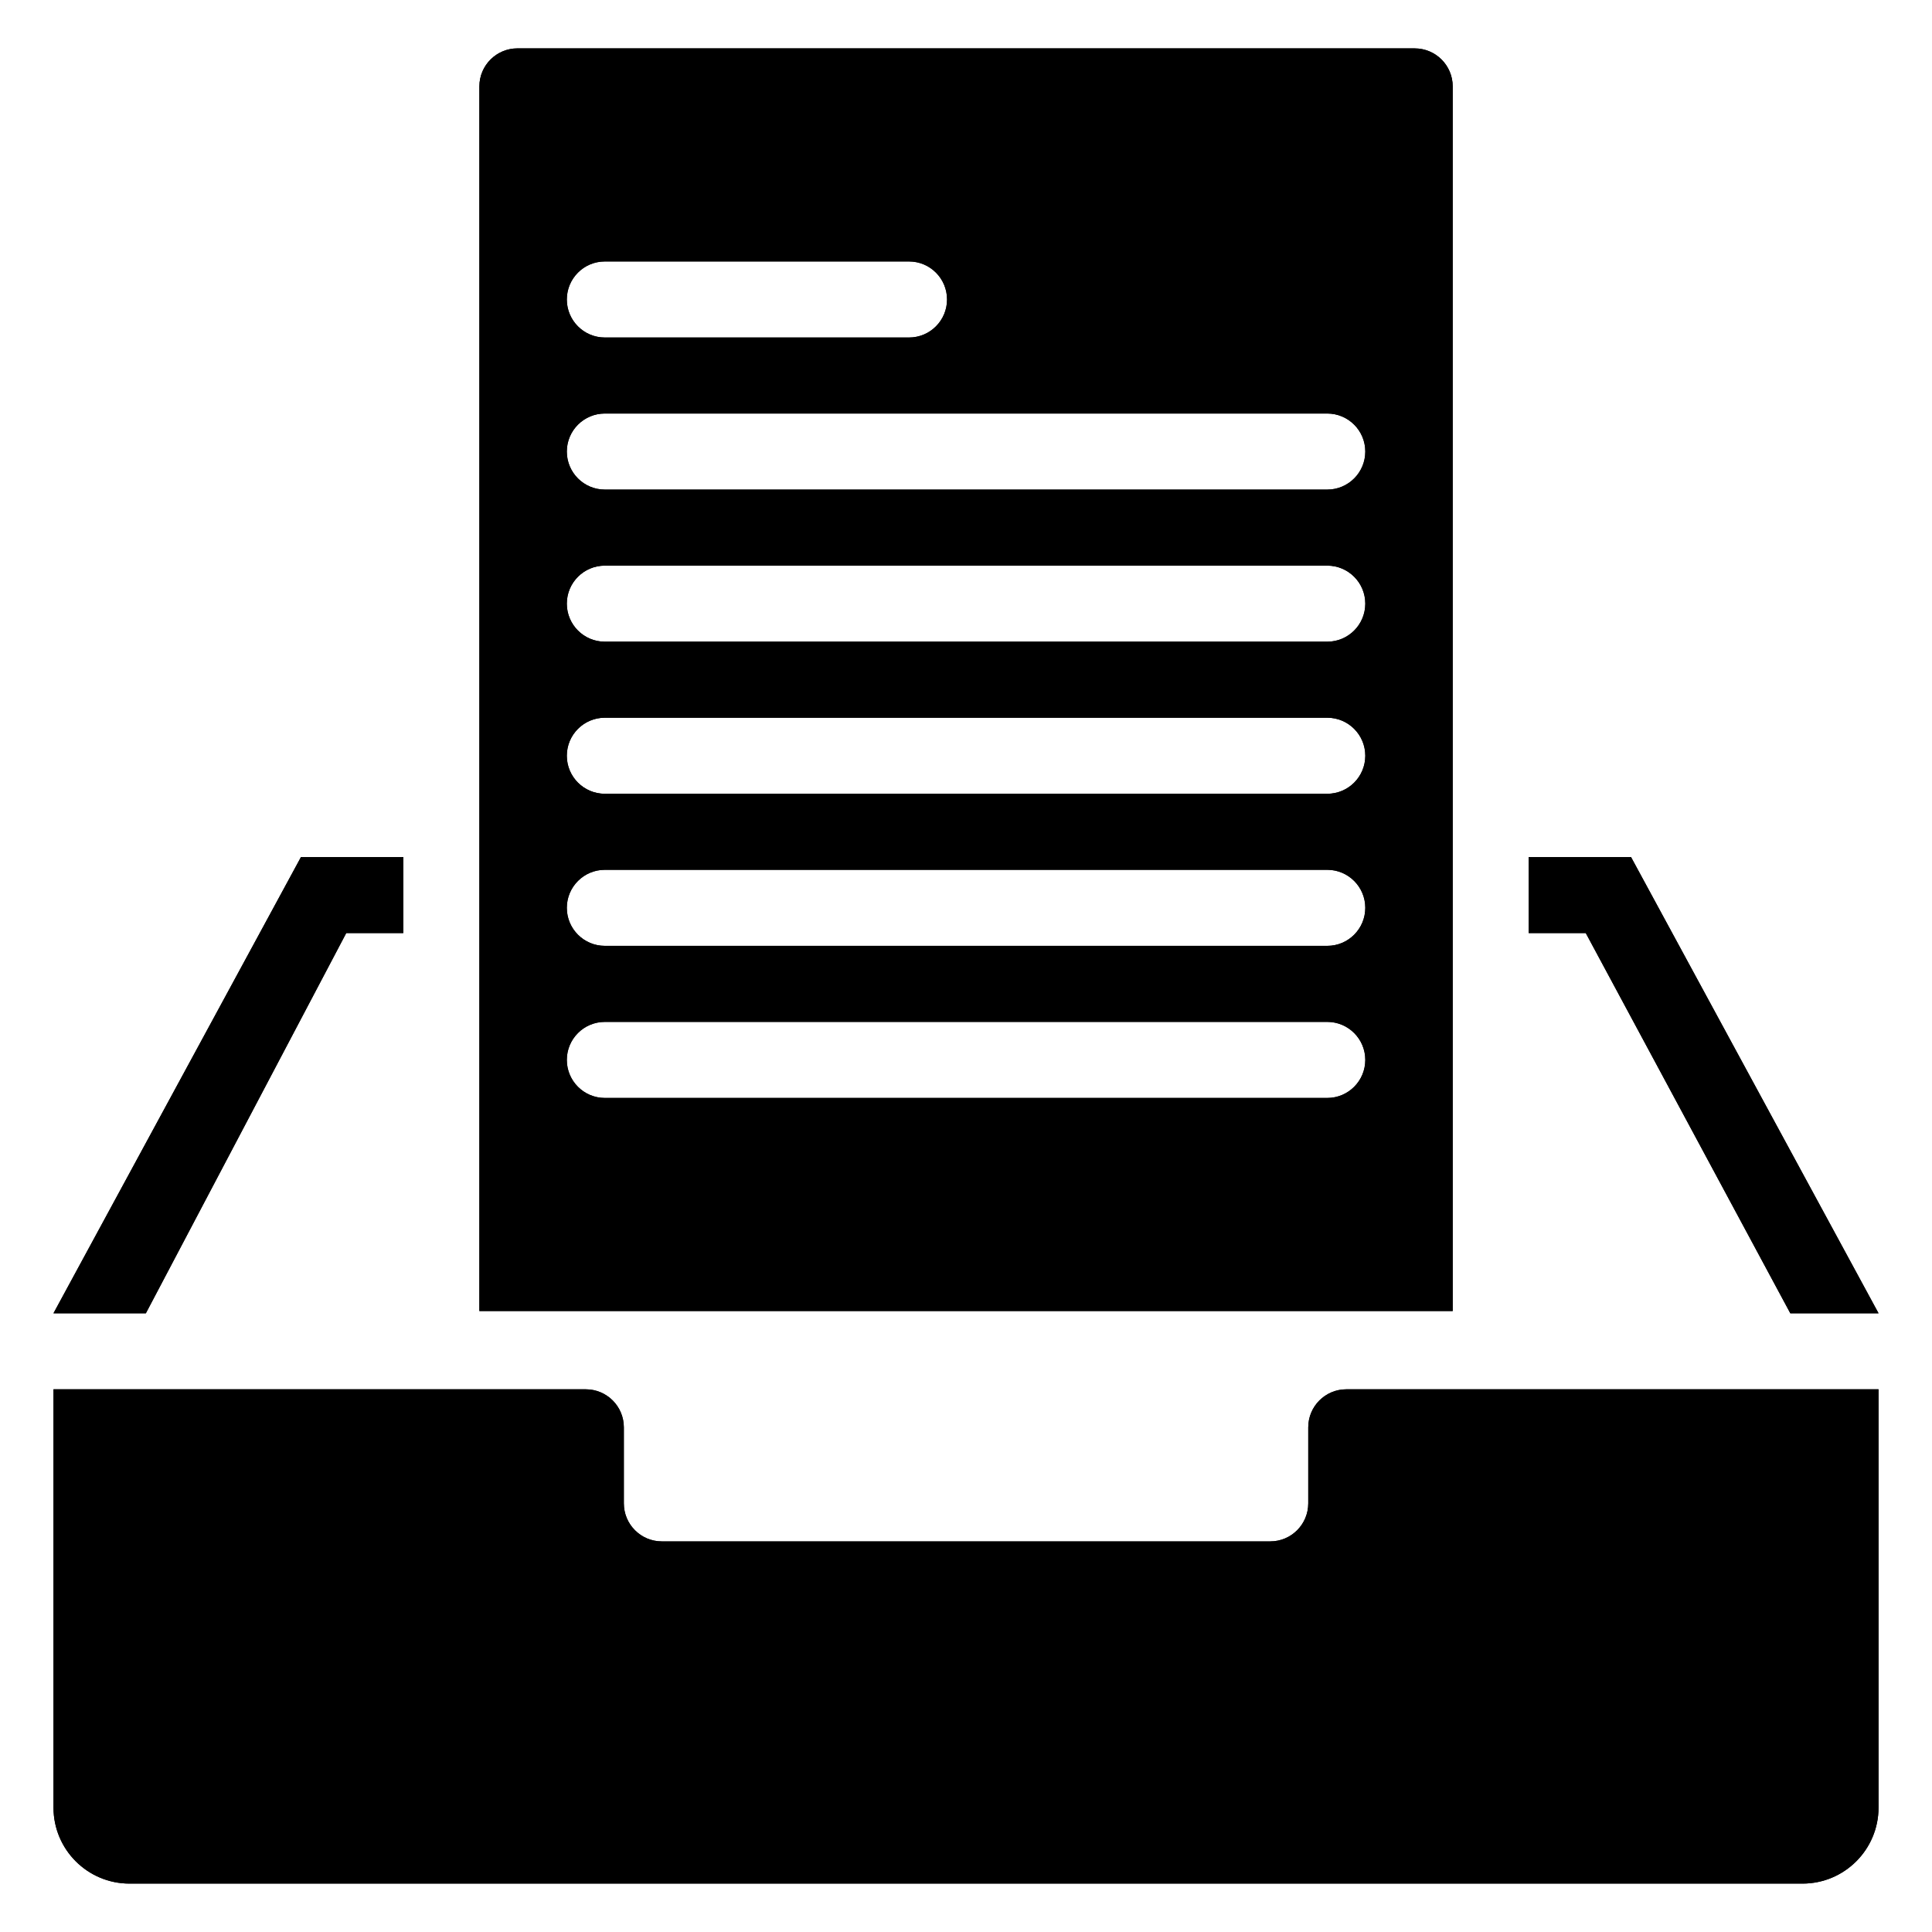
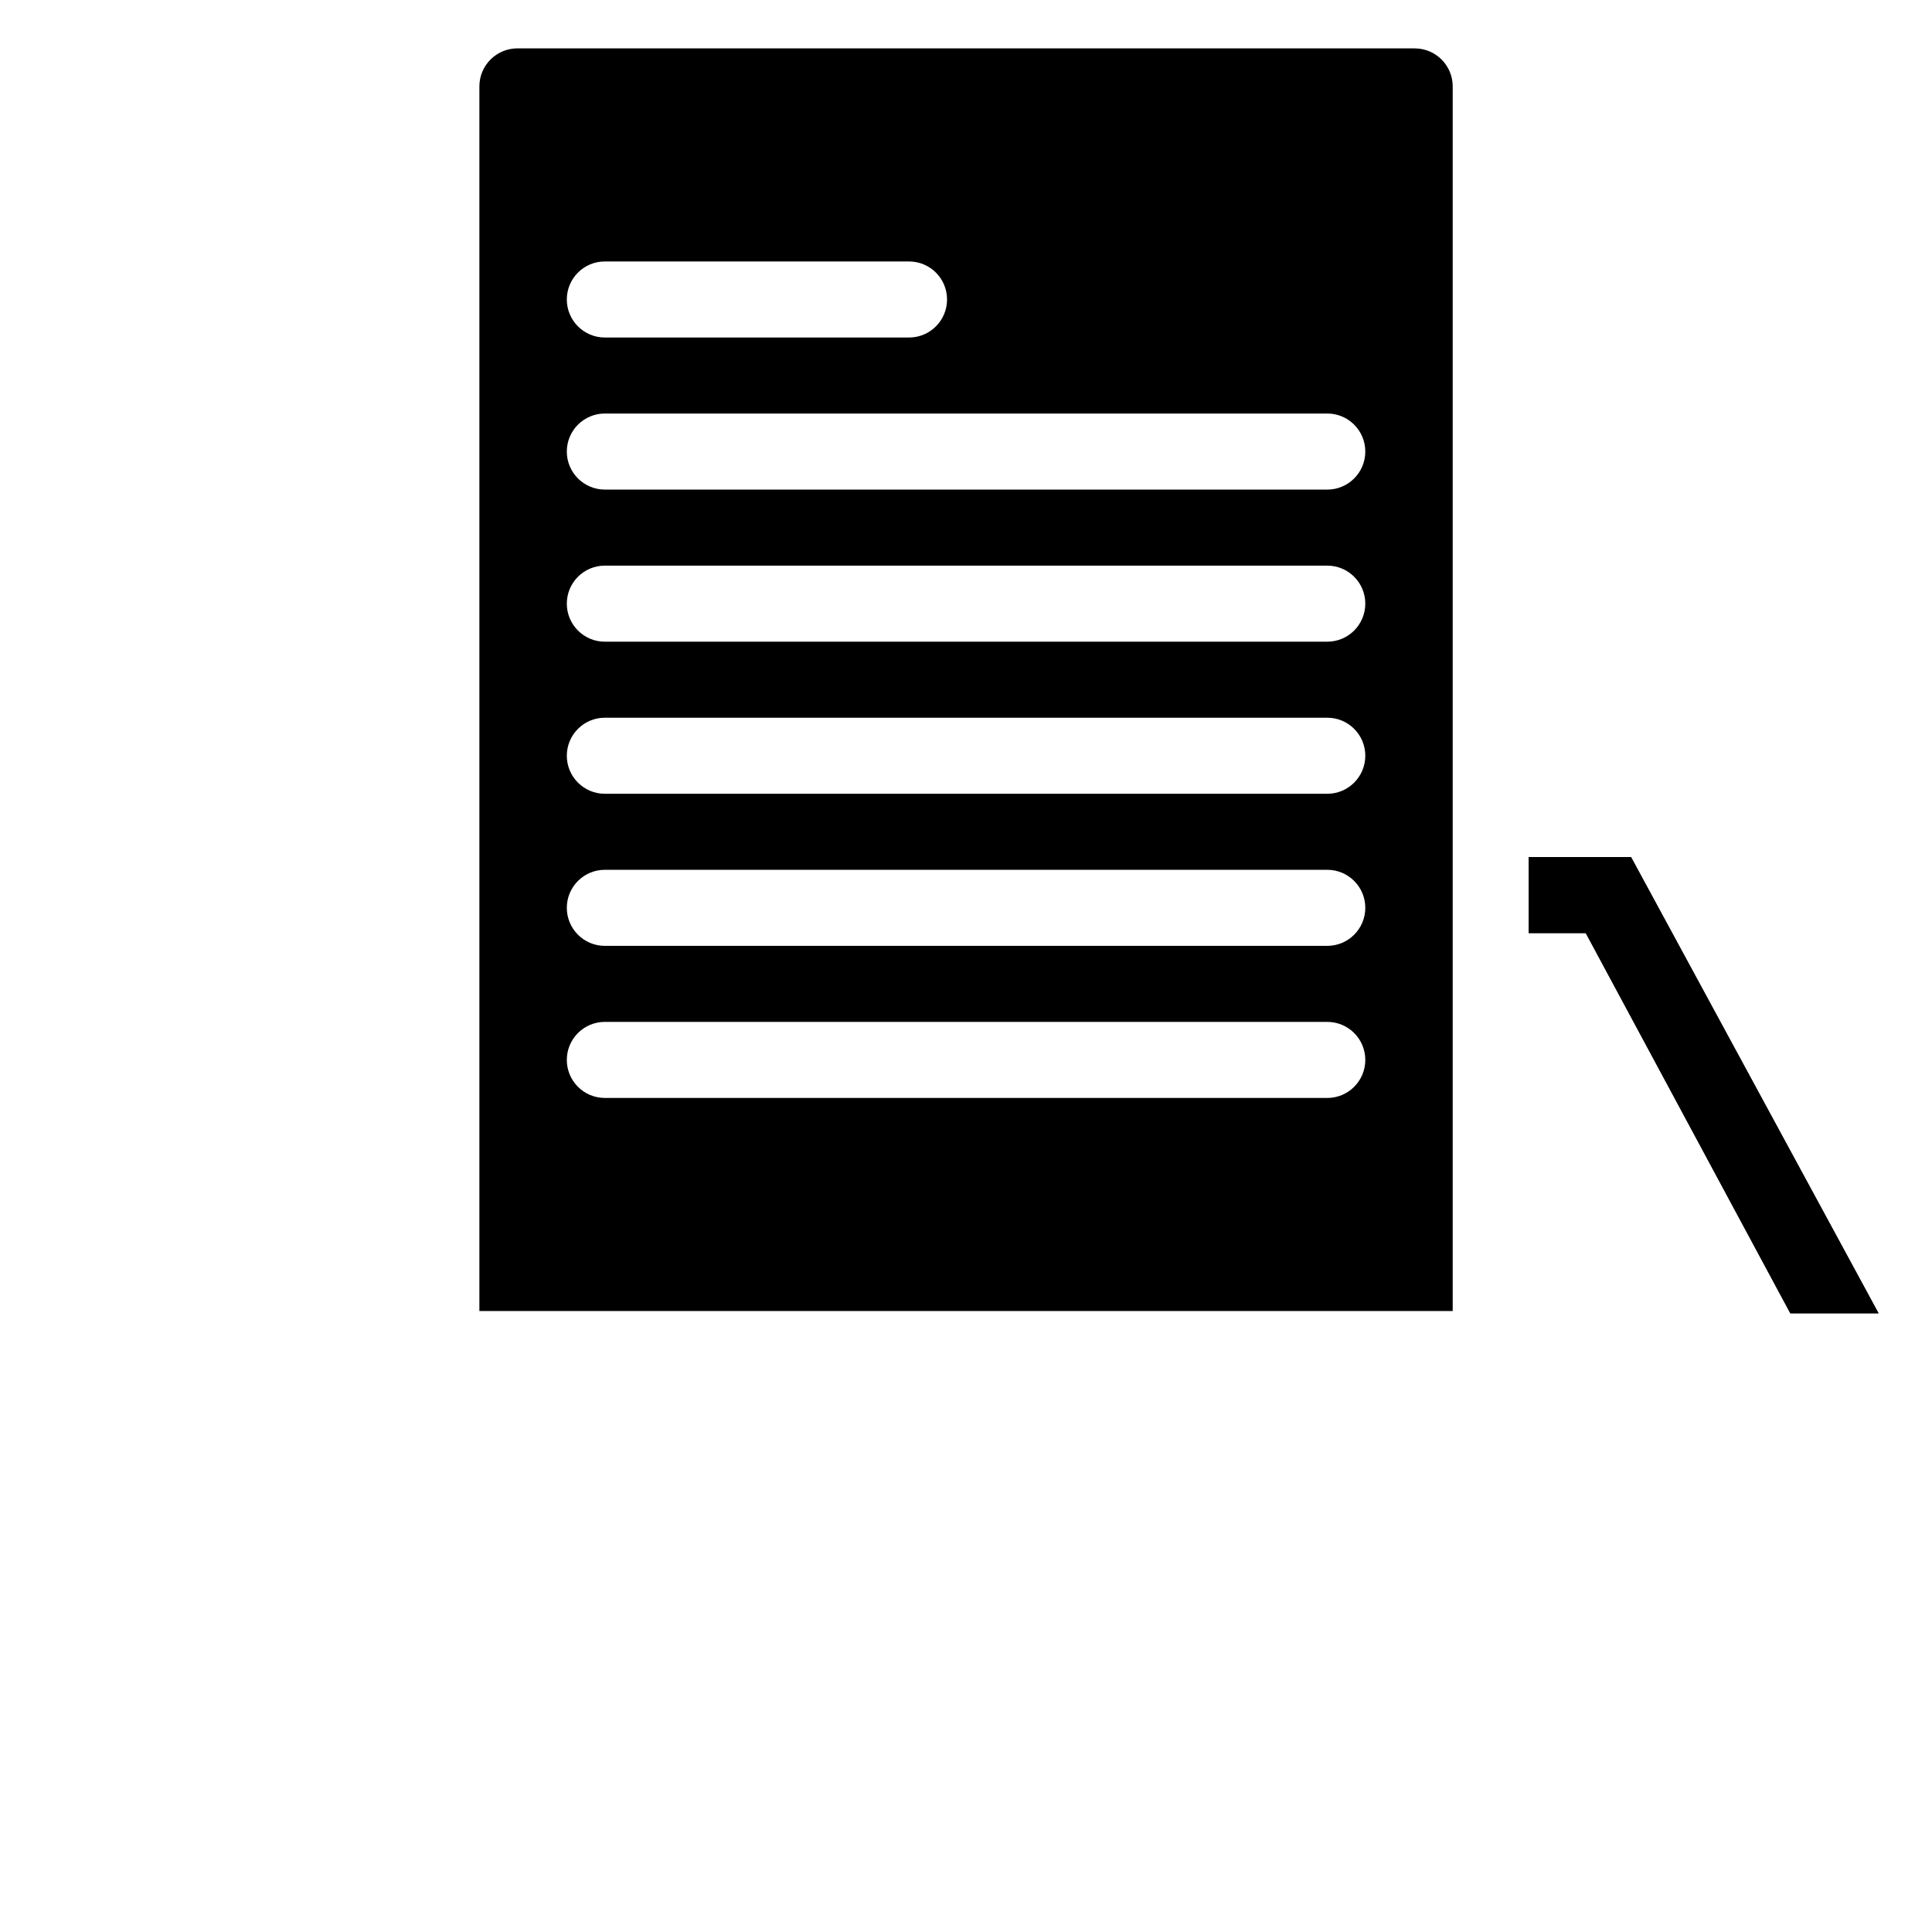
<svg xmlns="http://www.w3.org/2000/svg" fill="#000000" width="800px" height="800px" version="1.1" viewBox="144 144 512 512">
  <g>
-     <path d="m641.83 512.18v110.84c0 11.129-9.023 20.152-20.152 20.152h-443.35c-11.129 0-20.152-9.023-20.152-20.152v-110.84h141.07c5.566 0 10.078 4.512 10.078 10.078v20.152c0 5.566 4.512 10.078 10.078 10.078h161.22c5.566 0 10.078-4.512 10.078-10.078v-20.152c0-5.566 4.512-10.078 10.078-10.078z" />
-     <path d="m250.87 371.12v20.152h-15.113l-53.102 100.76h-24.484l65.594-120.91z" />
    <path d="m641.83 492.03h-23.379l-54.207-100.76h-15.117v-20.152h27.105z" />
-     <path d="m518.91 156.82h-237.79c-5.566 0-10.078 4.512-10.078 10.078v324.54h257.94v-324.54c0-5.566-4.508-10.074-10.074-10.074zm-214.62 56.469h80.609c5.566 0 10.078 4.508 10.078 10.078 0 5.57-4.512 10.078-10.078 10.078h-80.609c-5.562 0-10.078-4.508-10.078-10.078 0-5.57 4.516-10.078 10.078-10.078zm191.45 221.68h-191.45c-5.562 0-10.078-4.508-10.078-10.078 0-5.57 4.512-10.078 10.078-10.078h191.45c5.566 0 10.078 4.508 10.078 10.078-0.004 5.57-4.516 10.078-10.078 10.078zm0-40.305h-191.45c-5.562 0-10.078-4.508-10.078-10.078 0-5.57 4.512-10.078 10.078-10.078h191.45c5.566 0 10.078 4.508 10.078 10.078-0.004 5.57-4.516 10.078-10.078 10.078zm0-40.305h-191.45c-5.562 0-10.078-4.508-10.078-10.078 0-5.57 4.512-10.078 10.078-10.078h191.45c5.566 0 10.078 4.508 10.078 10.078-0.004 5.57-4.516 10.078-10.078 10.078zm0-40.305h-191.45c-5.562 0-10.078-4.508-10.078-10.078 0-5.57 4.512-10.078 10.078-10.078h191.45c5.566 0 10.078 4.508 10.078 10.078-0.004 5.57-4.516 10.078-10.078 10.078zm0-40.309h-191.45c-5.562 0-10.078-4.508-10.078-10.078s4.512-10.078 10.078-10.078h191.45c5.566 0 10.078 4.508 10.078 10.078-0.004 5.574-4.516 10.078-10.078 10.078z" />
-     <path d="m641.83 512.18v110.84c0 11.129-9.023 20.152-20.152 20.152h-443.35c-11.129 0-20.152-9.023-20.152-20.152v-110.84h141.07c5.566 0 10.078 4.512 10.078 10.078v20.152c0 5.566 4.512 10.078 10.078 10.078h161.22c5.566 0 10.078-4.512 10.078-10.078v-20.152c0-5.566 4.512-10.078 10.078-10.078z" />
-     <path d="m250.87 371.12v20.152h-15.113l-53.102 100.76h-24.484l65.594-120.91z" />
    <path d="m641.83 492.03h-23.379l-54.207-100.76h-15.117v-20.152h27.105z" />
    <path d="m518.91 156.82h-237.79c-5.566 0-10.078 4.512-10.078 10.078v324.54h257.94v-324.54c0-5.566-4.508-10.074-10.074-10.074zm-214.62 56.469h80.609c5.566 0 10.078 4.508 10.078 10.078 0 5.57-4.512 10.078-10.078 10.078h-80.609c-5.562 0-10.078-4.508-10.078-10.078 0-5.57 4.516-10.078 10.078-10.078zm191.45 221.68h-191.45c-5.562 0-10.078-4.508-10.078-10.078 0-5.57 4.512-10.078 10.078-10.078h191.45c5.566 0 10.078 4.508 10.078 10.078-0.004 5.57-4.516 10.078-10.078 10.078zm0-40.305h-191.45c-5.562 0-10.078-4.508-10.078-10.078 0-5.57 4.512-10.078 10.078-10.078h191.45c5.566 0 10.078 4.508 10.078 10.078-0.004 5.57-4.516 10.078-10.078 10.078zm0-40.305h-191.45c-5.562 0-10.078-4.508-10.078-10.078 0-5.57 4.512-10.078 10.078-10.078h191.45c5.566 0 10.078 4.508 10.078 10.078-0.004 5.57-4.516 10.078-10.078 10.078zm0-40.305h-191.45c-5.562 0-10.078-4.508-10.078-10.078 0-5.57 4.512-10.078 10.078-10.078h191.45c5.566 0 10.078 4.508 10.078 10.078-0.004 5.57-4.516 10.078-10.078 10.078zm0-40.309h-191.45c-5.562 0-10.078-4.508-10.078-10.078s4.512-10.078 10.078-10.078h191.45c5.566 0 10.078 4.508 10.078 10.078-0.004 5.574-4.516 10.078-10.078 10.078z" />
  </g>
</svg>